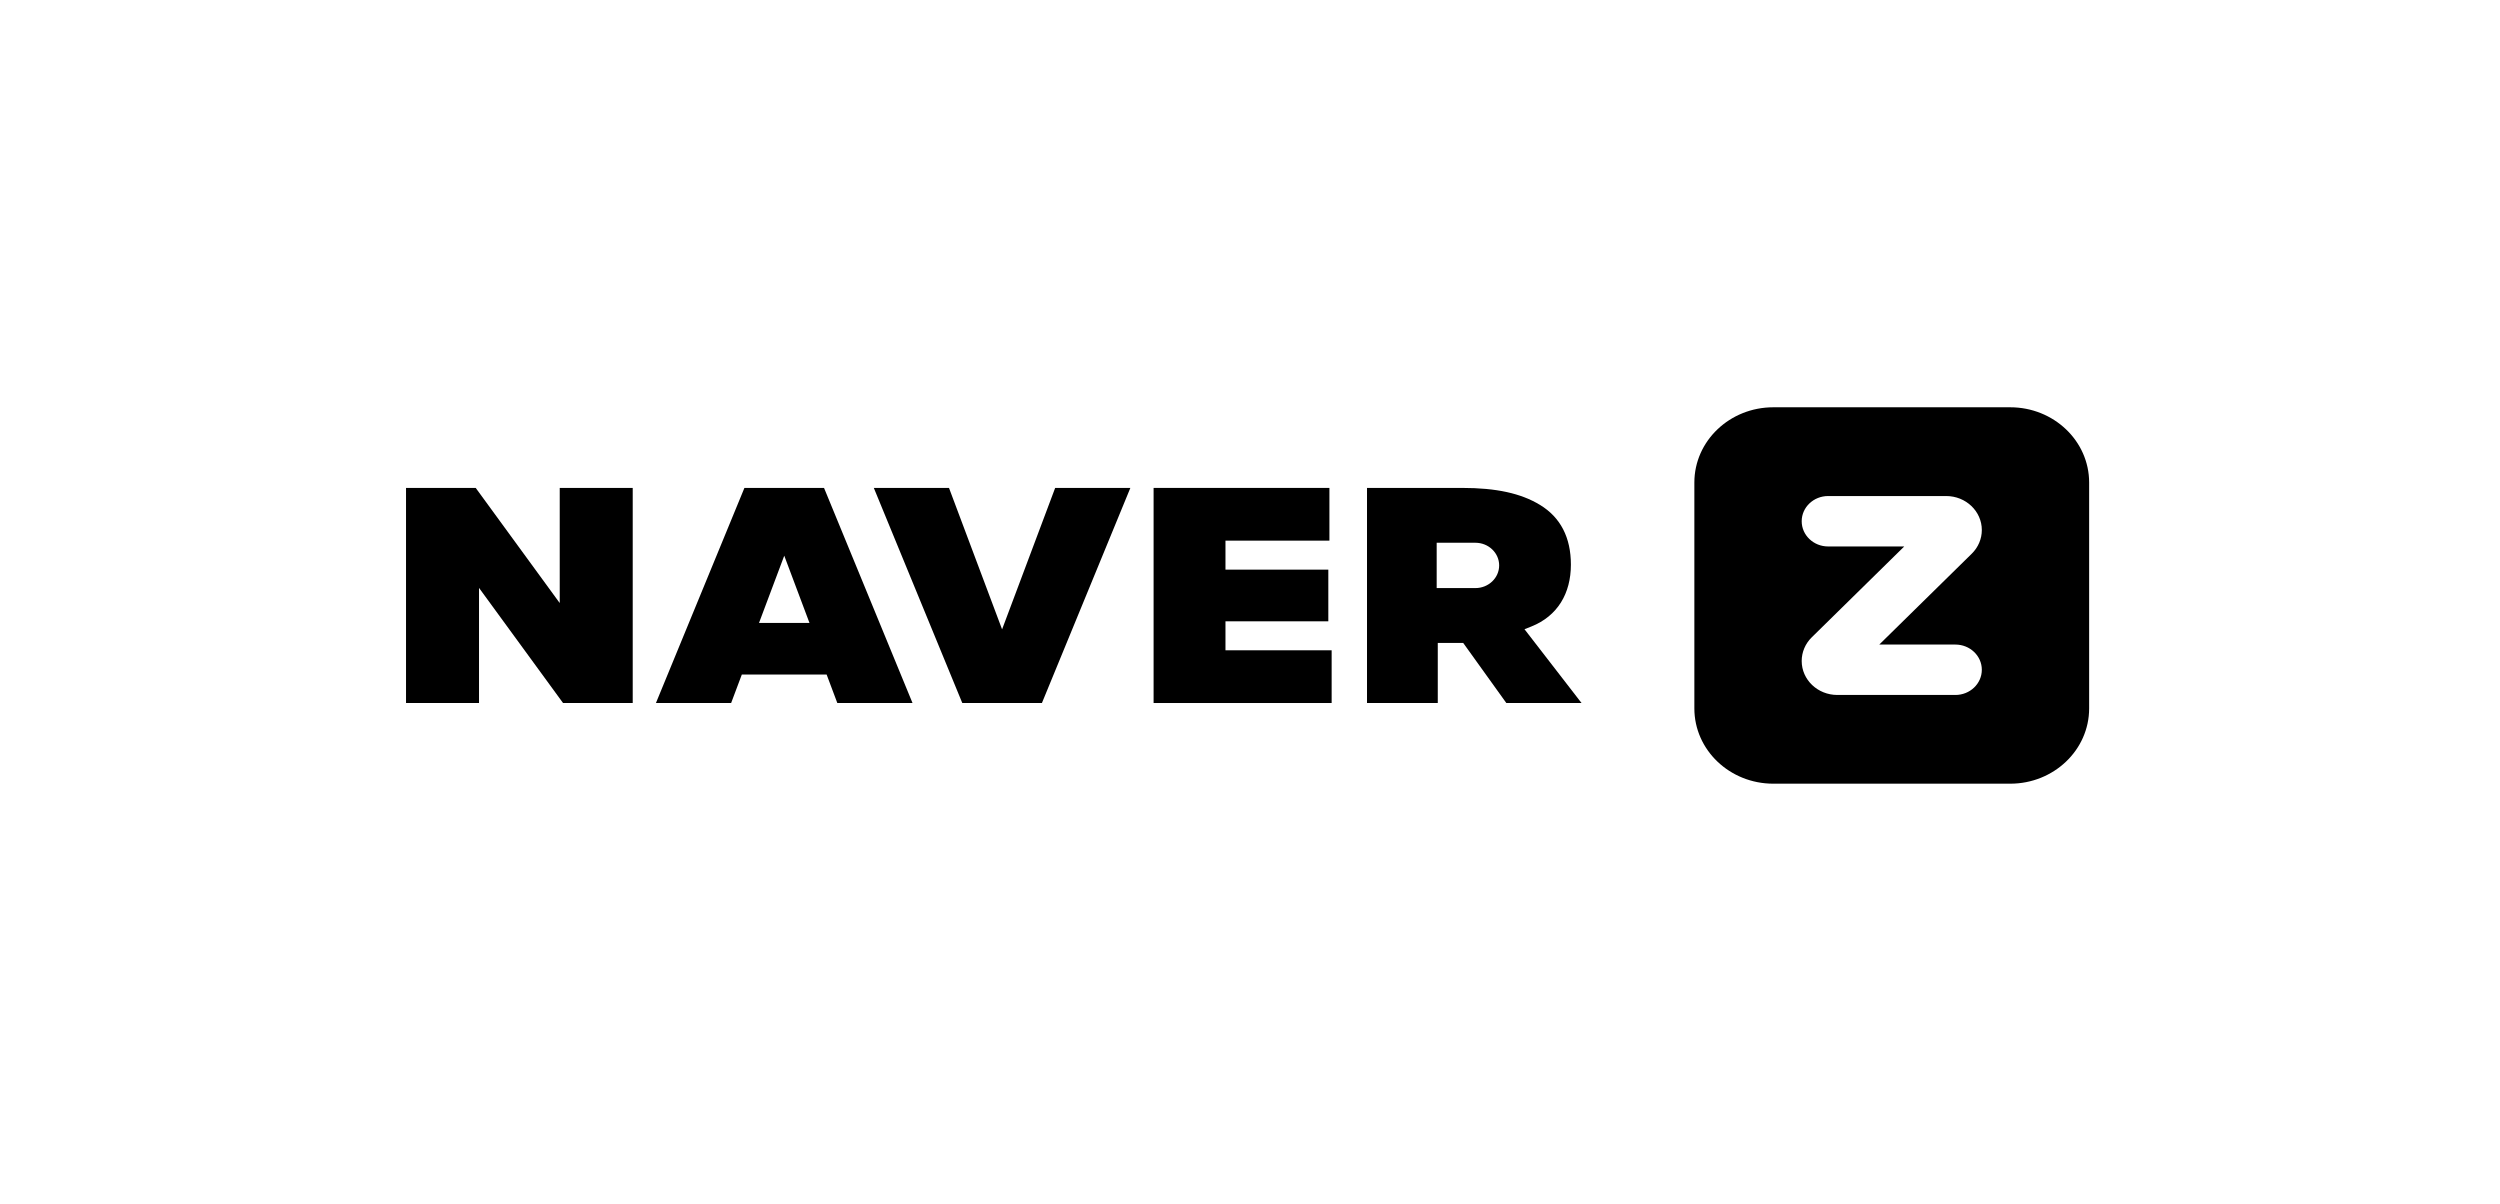
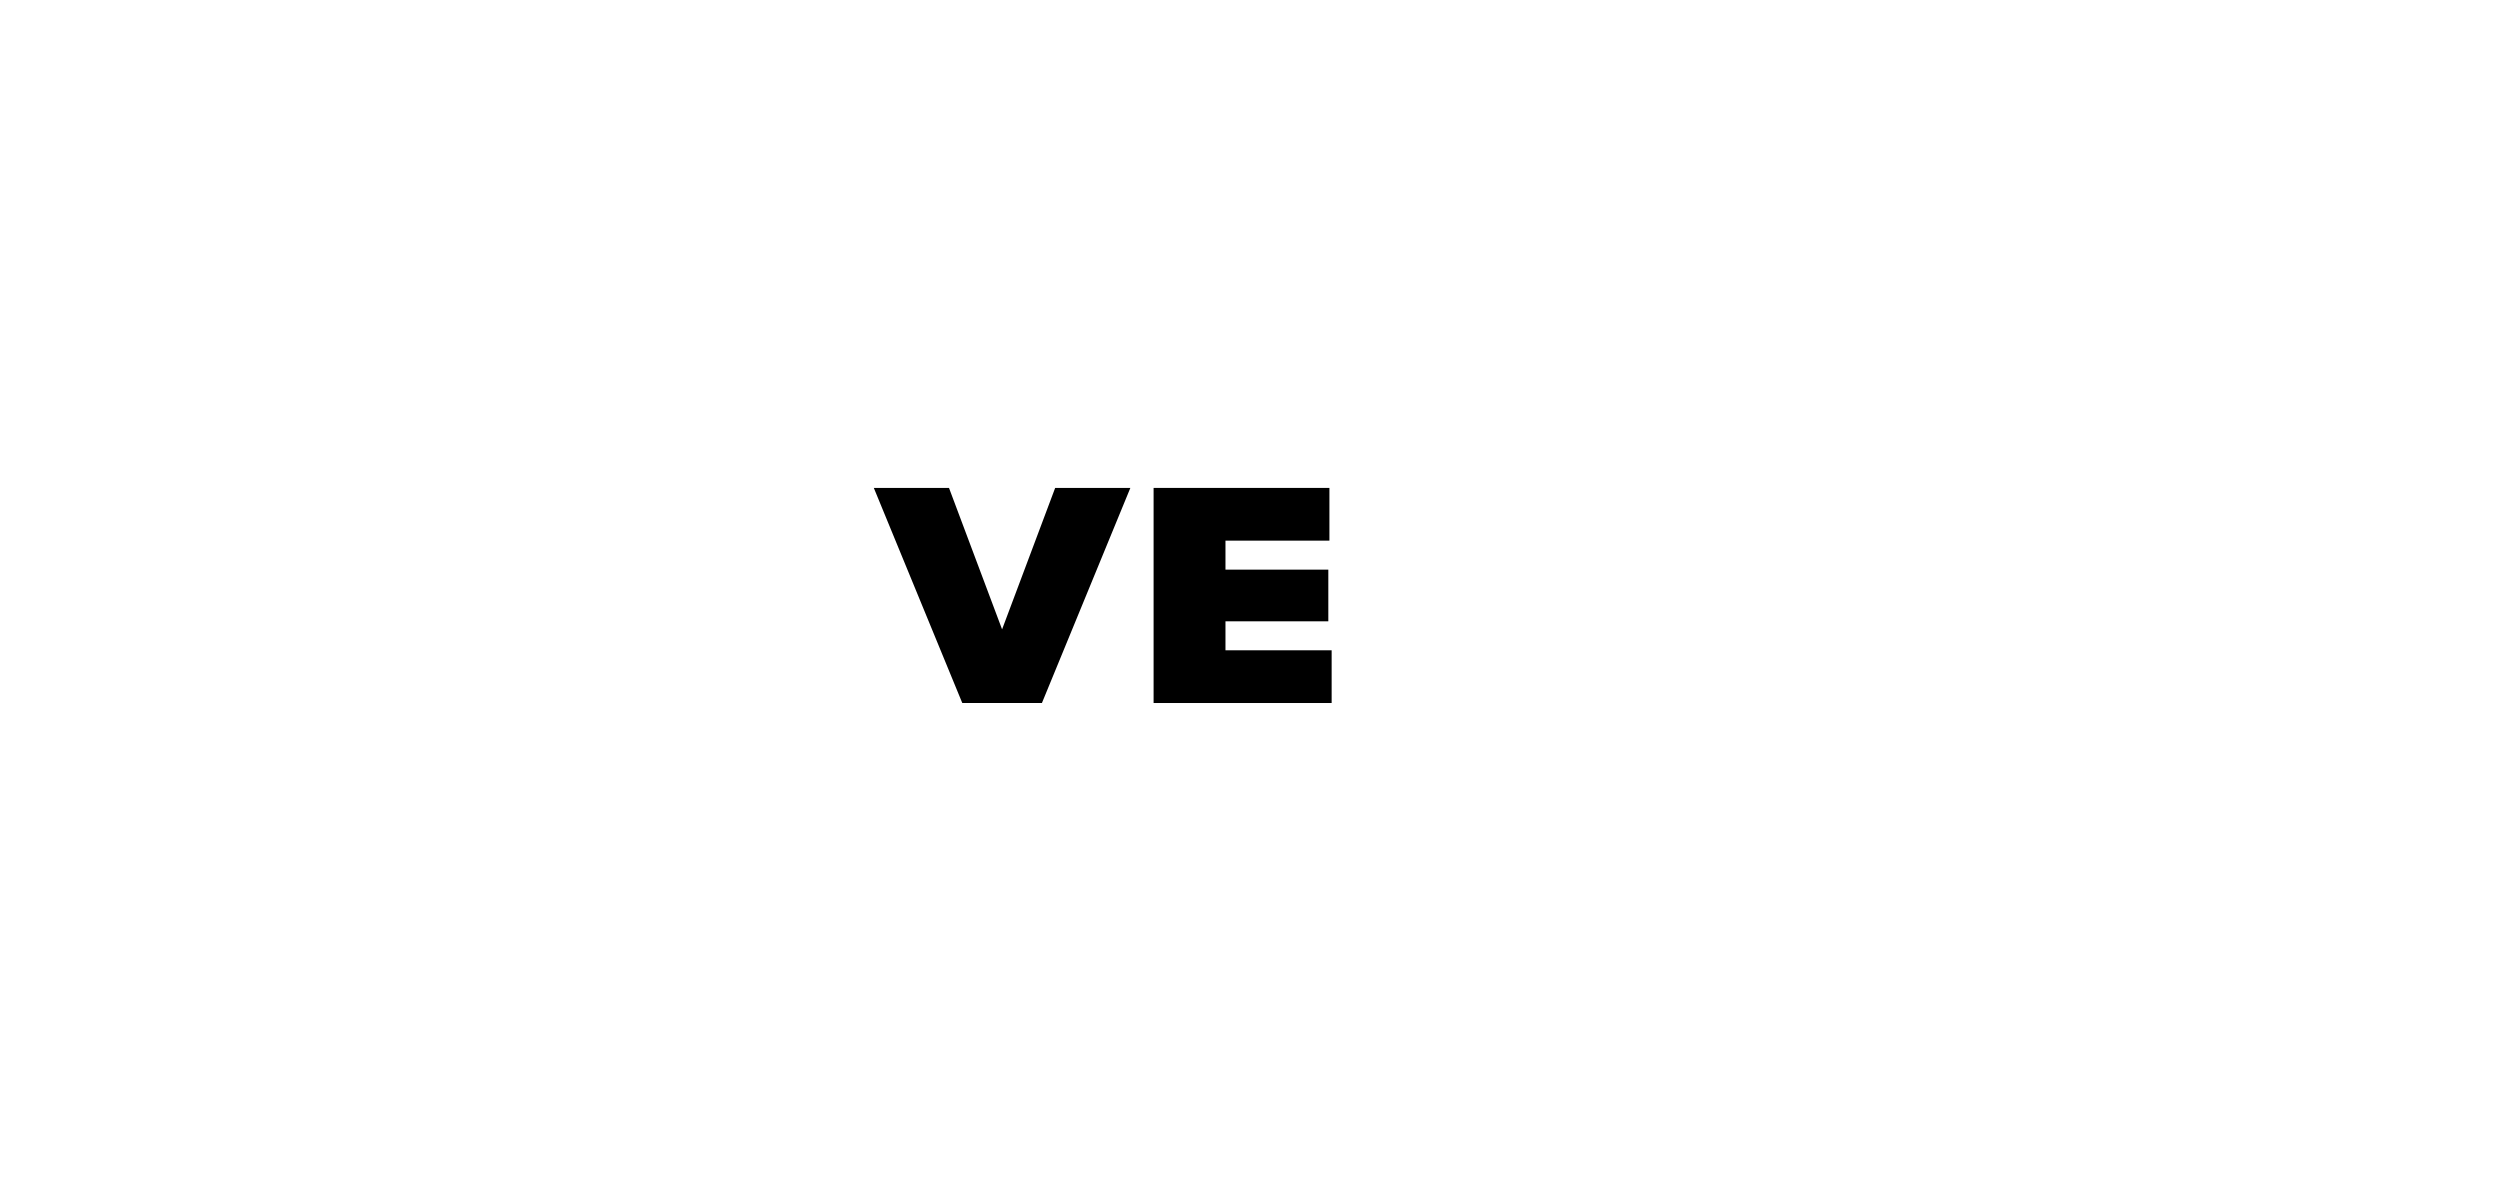
<svg xmlns="http://www.w3.org/2000/svg" width="137" height="66" viewBox="0 0 137 66" fill="none">
-   <path d="M40.794 26.738L35.945 38.525H40.066L40.652 36.965H45.299L45.885 38.525H50.006L45.157 26.738H40.794ZM41.594 34.135L42.977 30.452L44.359 34.135H41.594Z" fill="black" />
  <path d="M67.156 34.048H72.792V31.216H67.156V29.627H72.852V26.738H63.217V38.525H72.974V35.636H67.156V34.048Z" fill="black" />
  <path d="M54.914 34.489L52.005 26.738H47.885L52.733 38.525H57.097L61.944 26.738H57.823L54.914 34.489Z" fill="black" />
-   <path d="M30.673 33.047L26.069 26.738H22.25V38.525H26.25V32.216L30.855 38.525H34.673V26.738H30.673V33.047Z" fill="black" />
-   <path d="M83.918 34.332C85.356 33.758 86.085 32.518 86.085 30.943C86.085 29.453 85.516 28.352 84.392 27.669C83.348 27.033 81.994 26.738 80.131 26.738H74.912V38.525H78.79V35.232H80.183L82.547 38.525H86.668L83.542 34.481L83.918 34.332ZM80.852 32.227H78.73V29.743H80.852C81.571 29.743 82.154 30.299 82.154 30.985C82.154 31.671 81.571 32.227 80.852 32.227Z" fill="black" />
-   <path d="M110.159 22.319H97.178C94.788 22.319 92.851 24.166 92.851 26.444V38.821C92.851 41.099 94.788 42.946 97.178 42.946H110.159C112.548 42.946 114.485 41.099 114.485 38.821V26.444C114.485 24.166 112.548 22.319 110.159 22.319ZM107.155 35.322C107.955 35.322 108.604 35.94 108.604 36.703C108.604 37.466 107.955 38.084 107.155 38.084H100.687C99.607 38.084 98.733 37.25 98.733 36.222C98.733 35.737 98.93 35.272 99.285 34.924L104.352 29.946H100.182C99.382 29.946 98.733 29.327 98.733 28.564C98.733 27.801 99.382 27.183 100.182 27.183H106.65C107.73 27.183 108.604 28.018 108.604 29.046C108.604 29.53 108.406 29.996 108.052 30.343L102.984 35.322H107.155Z" fill="black" />
</svg>